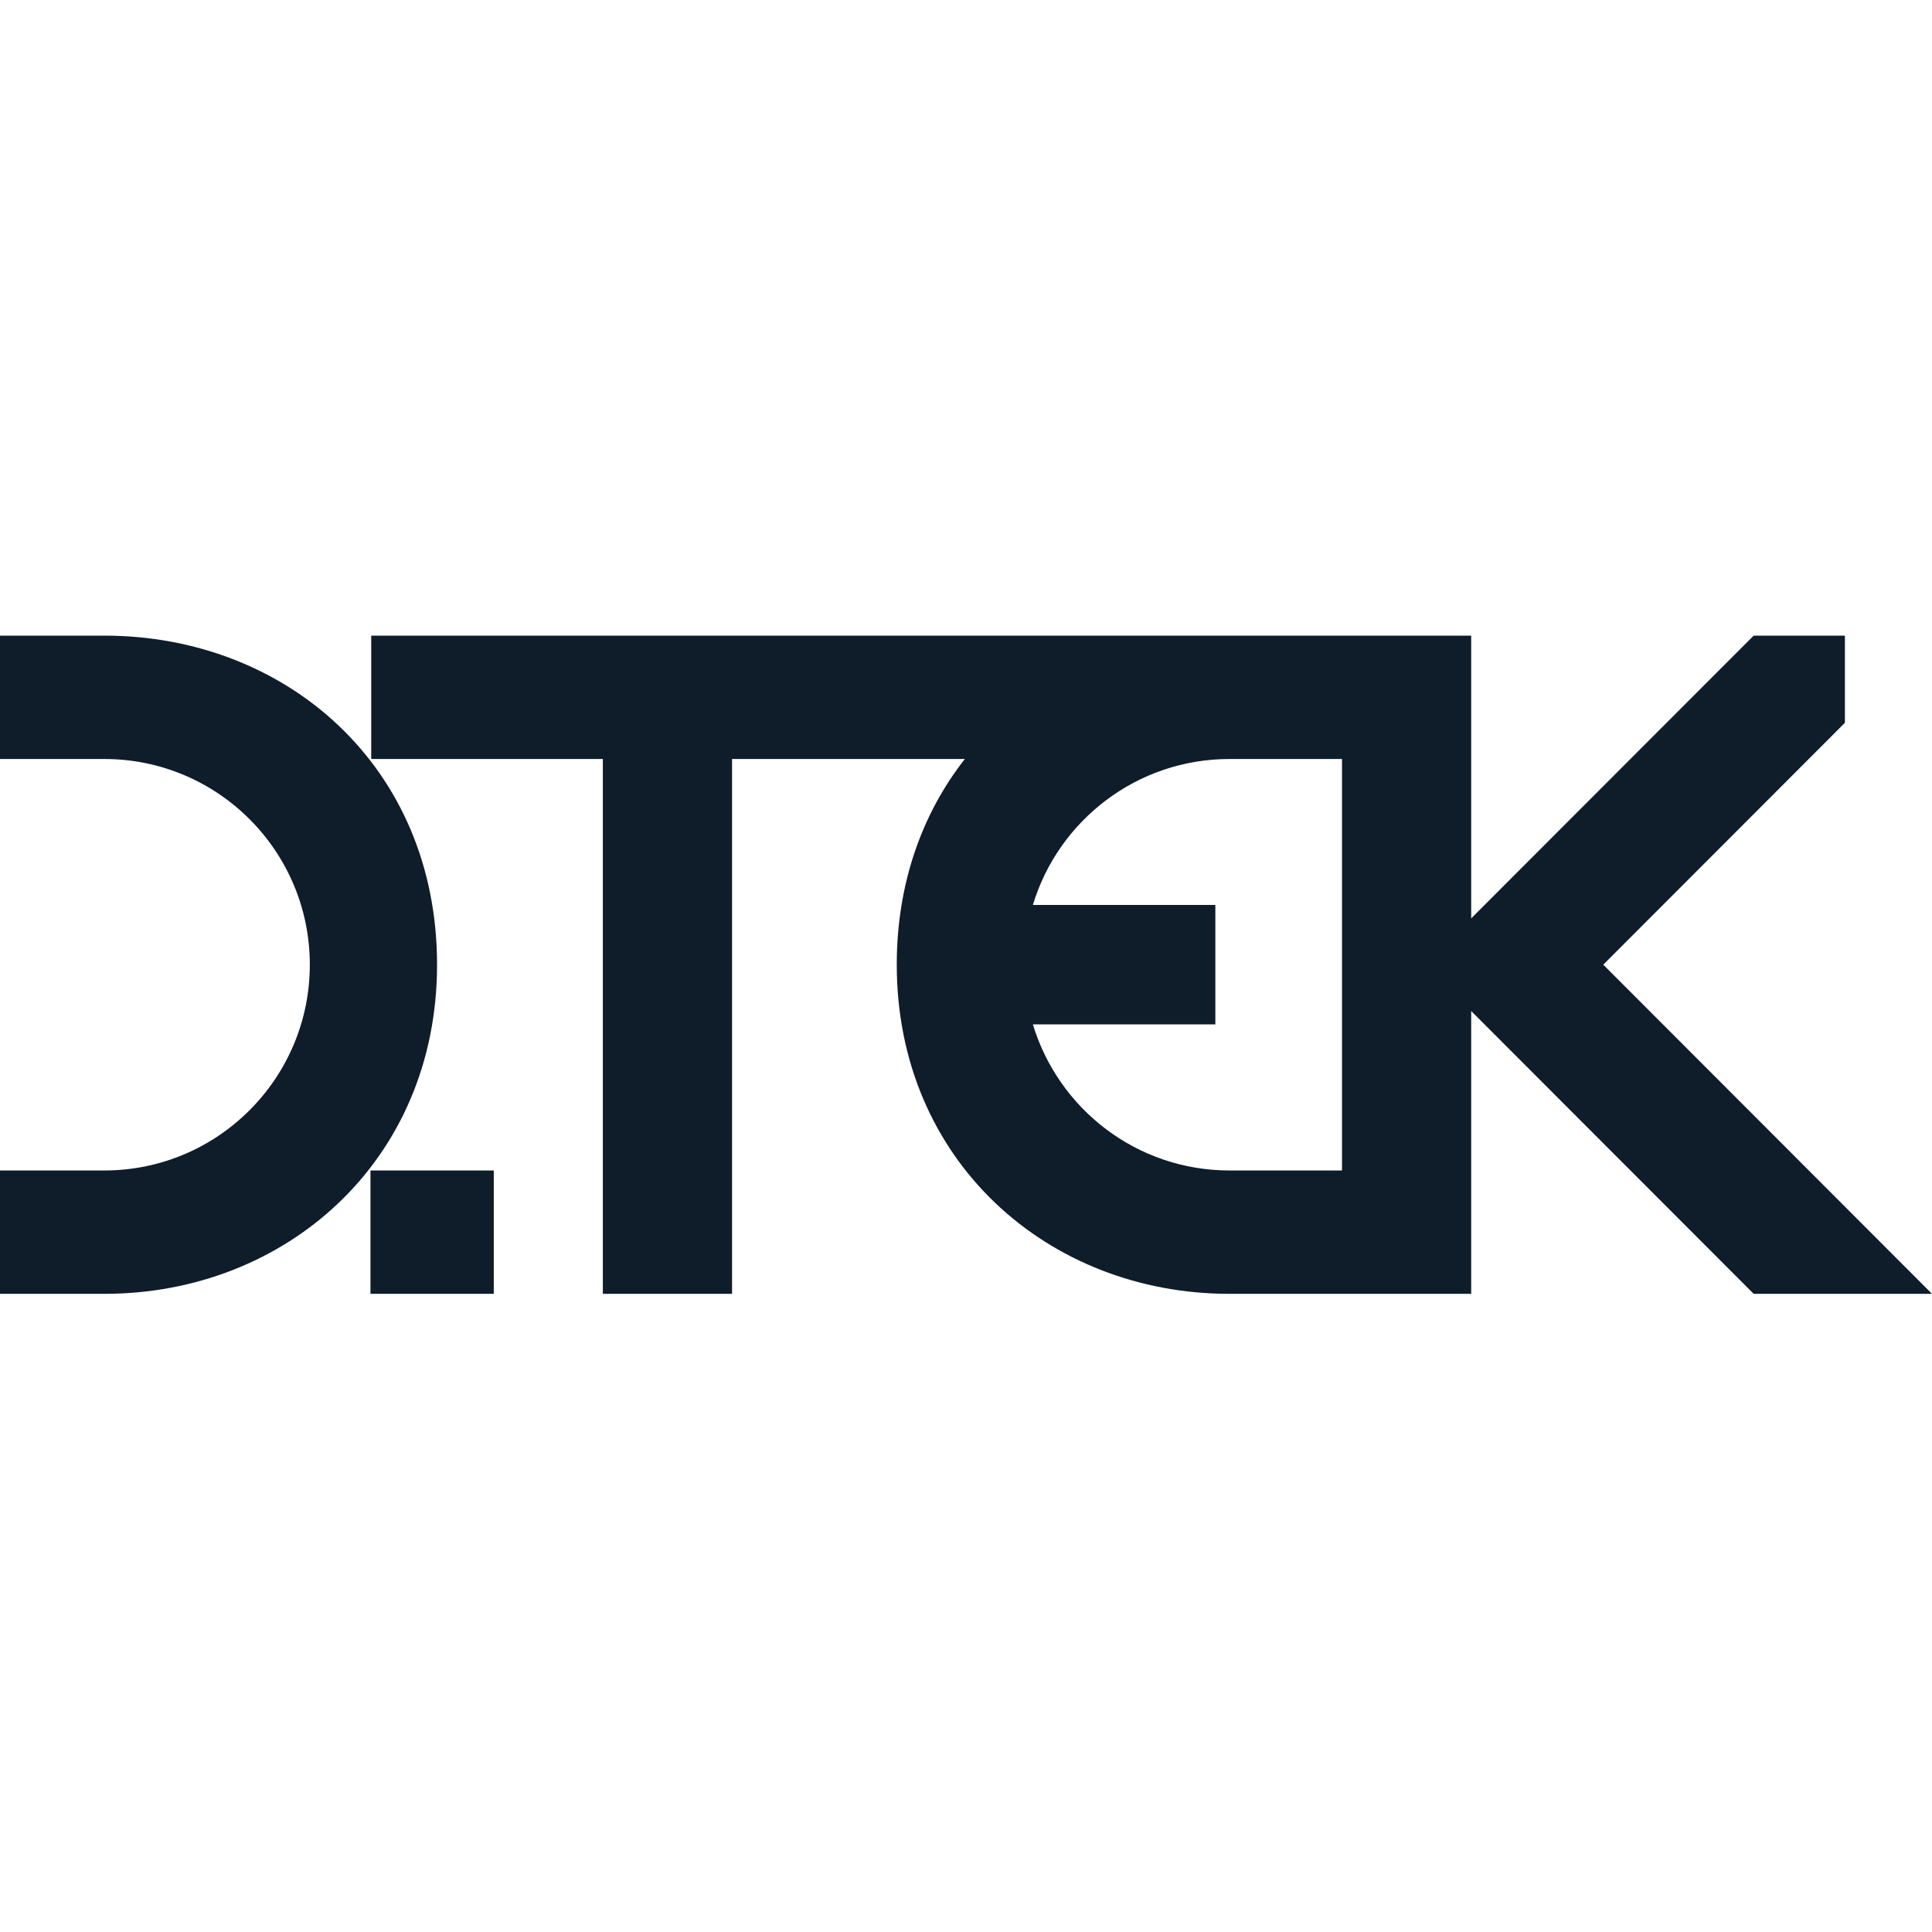
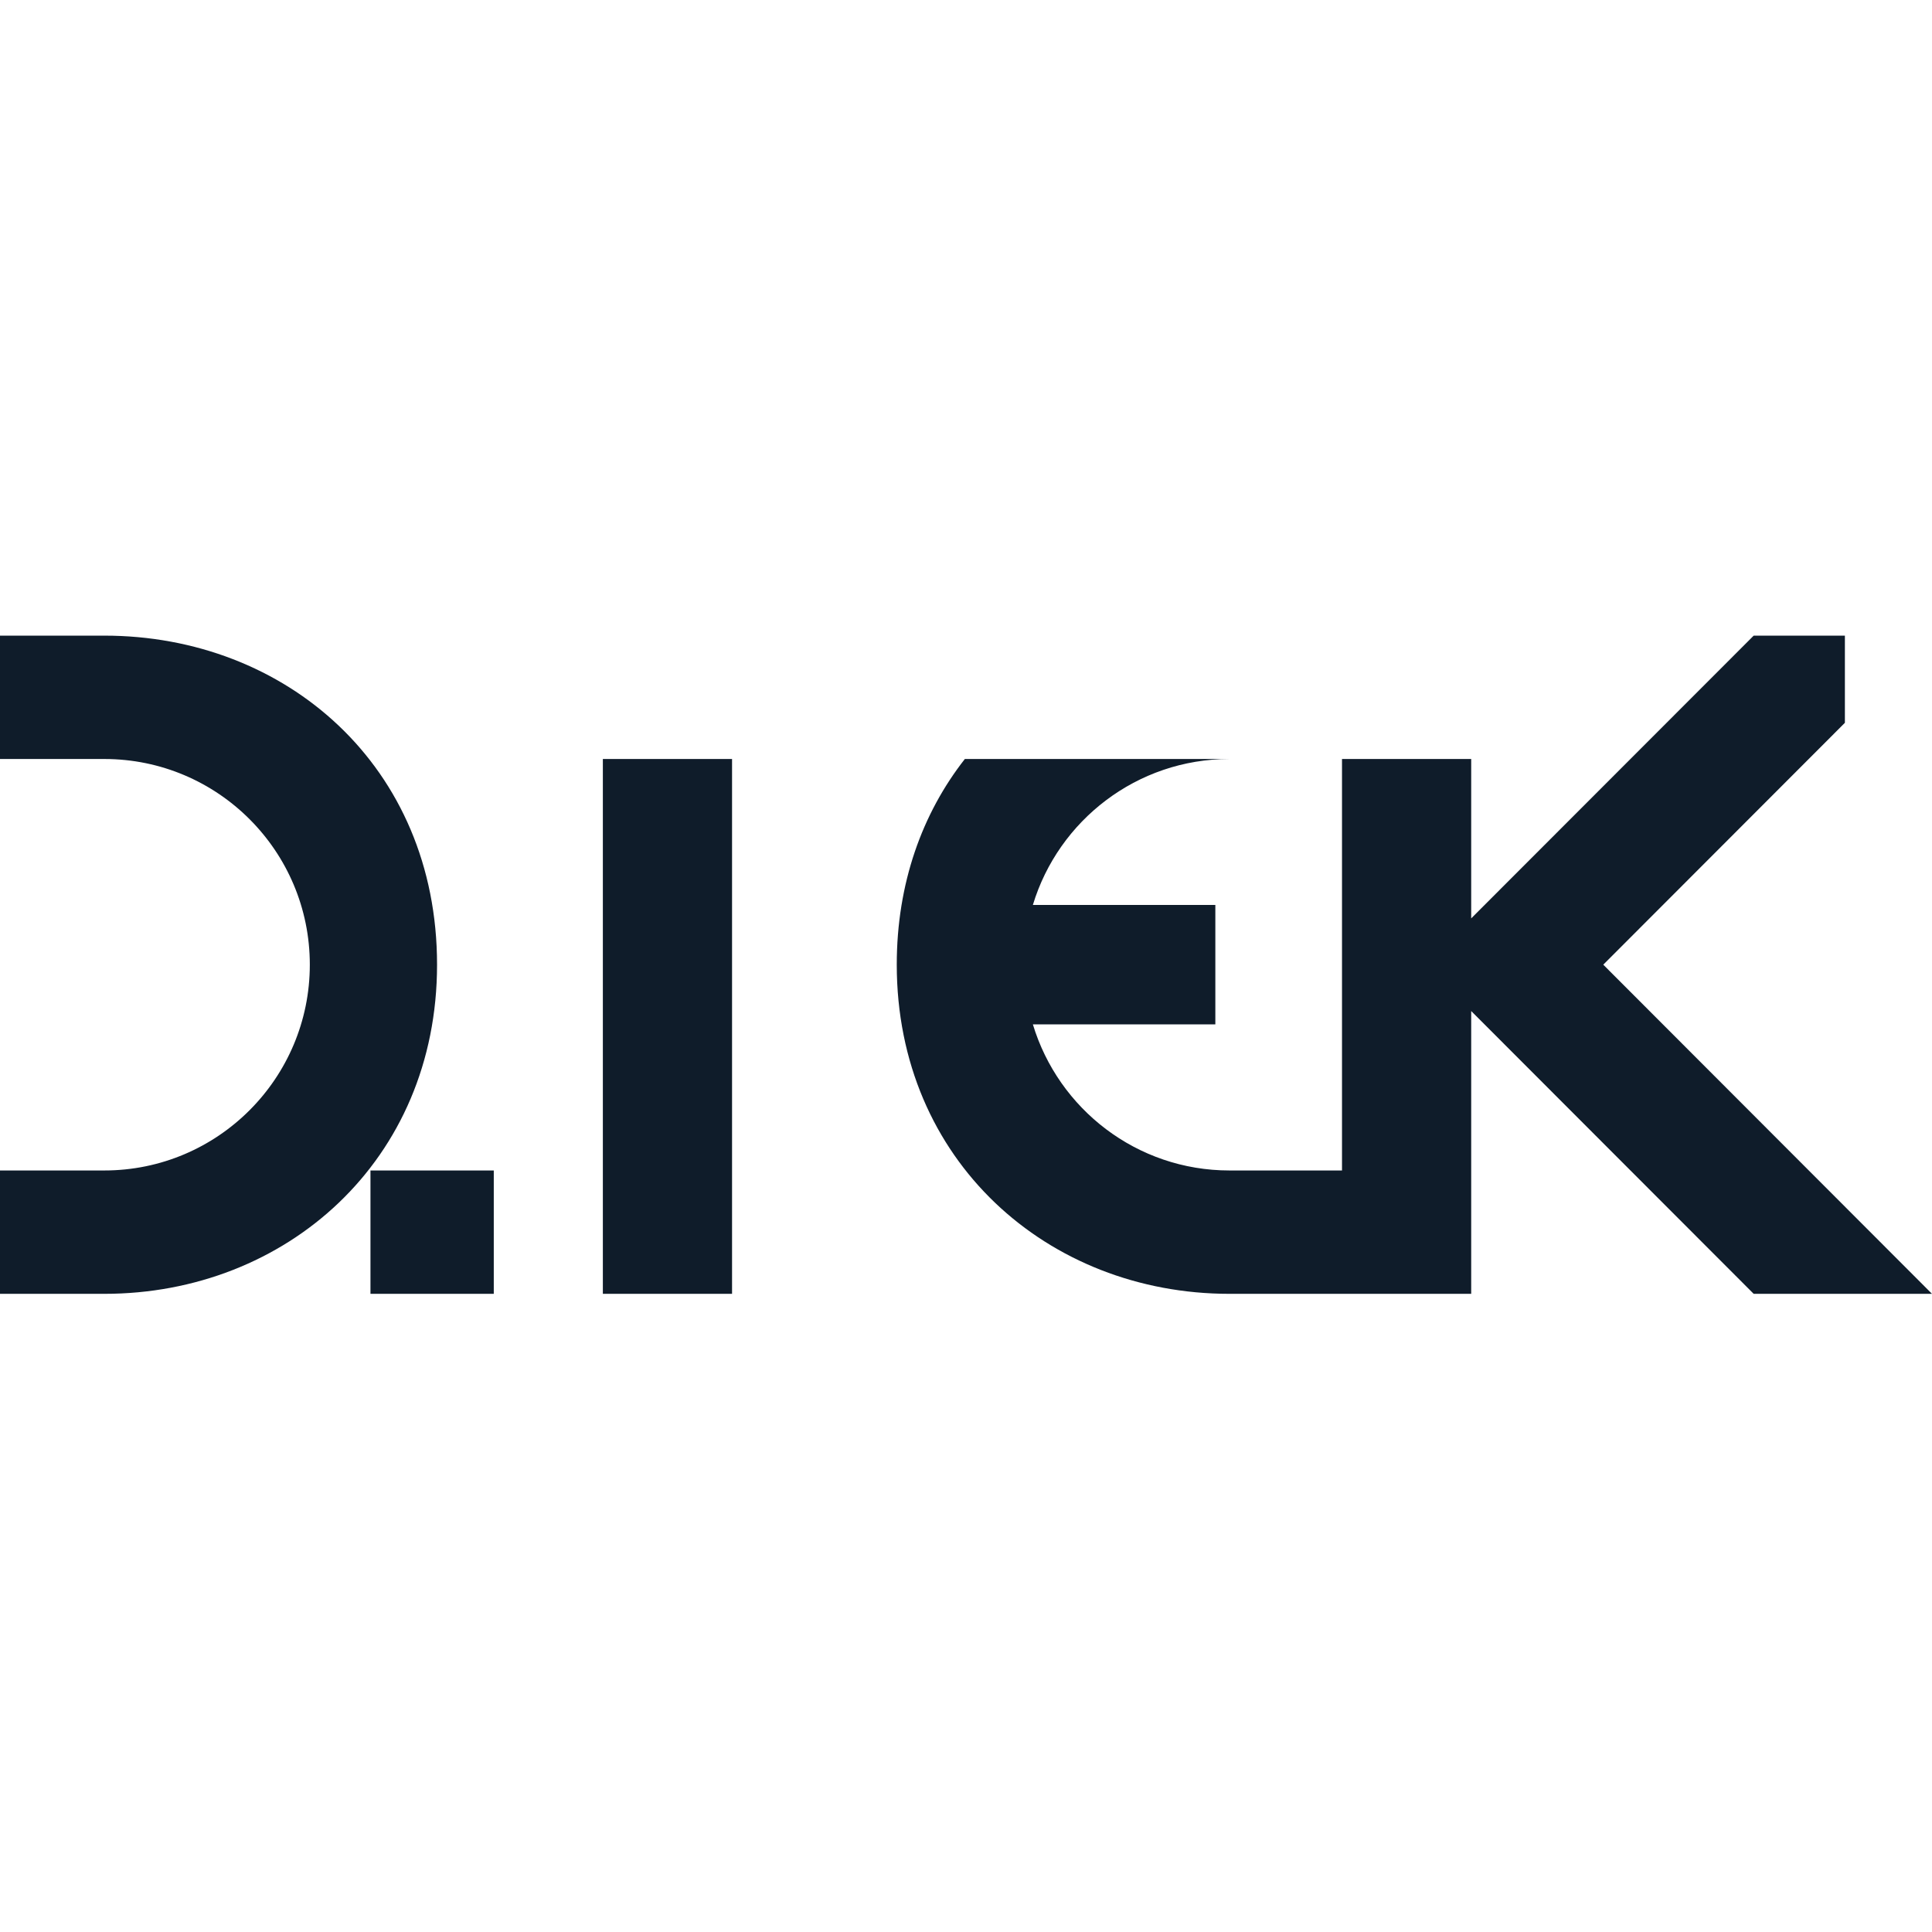
<svg xmlns="http://www.w3.org/2000/svg" width="693" height="693" viewBox="0 0 693 693" fill="none">
-   <path d="M481.37 419.842H441.004C407.752 419.842 379.649 397.77 370.488 367.435H435.938V324.595H370.488C379.649 294.301 407.773 272.249 441.004 272.249H481.37V419.842ZM575.087 346.026L661.754 259.267V228H629.04L527.711 329.42V228H133.153V272.249H216.242V464.092H262.584V272.249H346.087C330.825 291.713 321.665 316.809 321.665 346.026C321.665 416.344 375.906 464.092 441.004 464.092H527.711V362.653L629.04 464.092H693L575.087 346.026ZM132.884 464.092H177.117V419.842H132.884V464.092ZM37.429 228H0V272.249H37.429C78.105 272.249 111.13 305.275 111.13 346.026C111.13 386.796 78.105 419.842 37.429 419.842H0V464.092H37.429C102.527 464.092 156.768 416.344 156.768 346.026C156.768 274.837 102.527 228 37.429 228Z" fill="#0F1C2A" />
+   <path d="M481.37 419.842H441.004C407.752 419.842 379.649 397.77 370.488 367.435H435.938V324.595H370.488C379.649 294.301 407.773 272.249 441.004 272.249H481.37V419.842ZM575.087 346.026L661.754 259.267V228H629.04L527.711 329.42V228V272.249H216.242V464.092H262.584V272.249H346.087C330.825 291.713 321.665 316.809 321.665 346.026C321.665 416.344 375.906 464.092 441.004 464.092H527.711V362.653L629.04 464.092H693L575.087 346.026ZM132.884 464.092H177.117V419.842H132.884V464.092ZM37.429 228H0V272.249H37.429C78.105 272.249 111.13 305.275 111.13 346.026C111.13 386.796 78.105 419.842 37.429 419.842H0V464.092H37.429C102.527 464.092 156.768 416.344 156.768 346.026C156.768 274.837 102.527 228 37.429 228Z" fill="#0F1C2A" />
</svg>